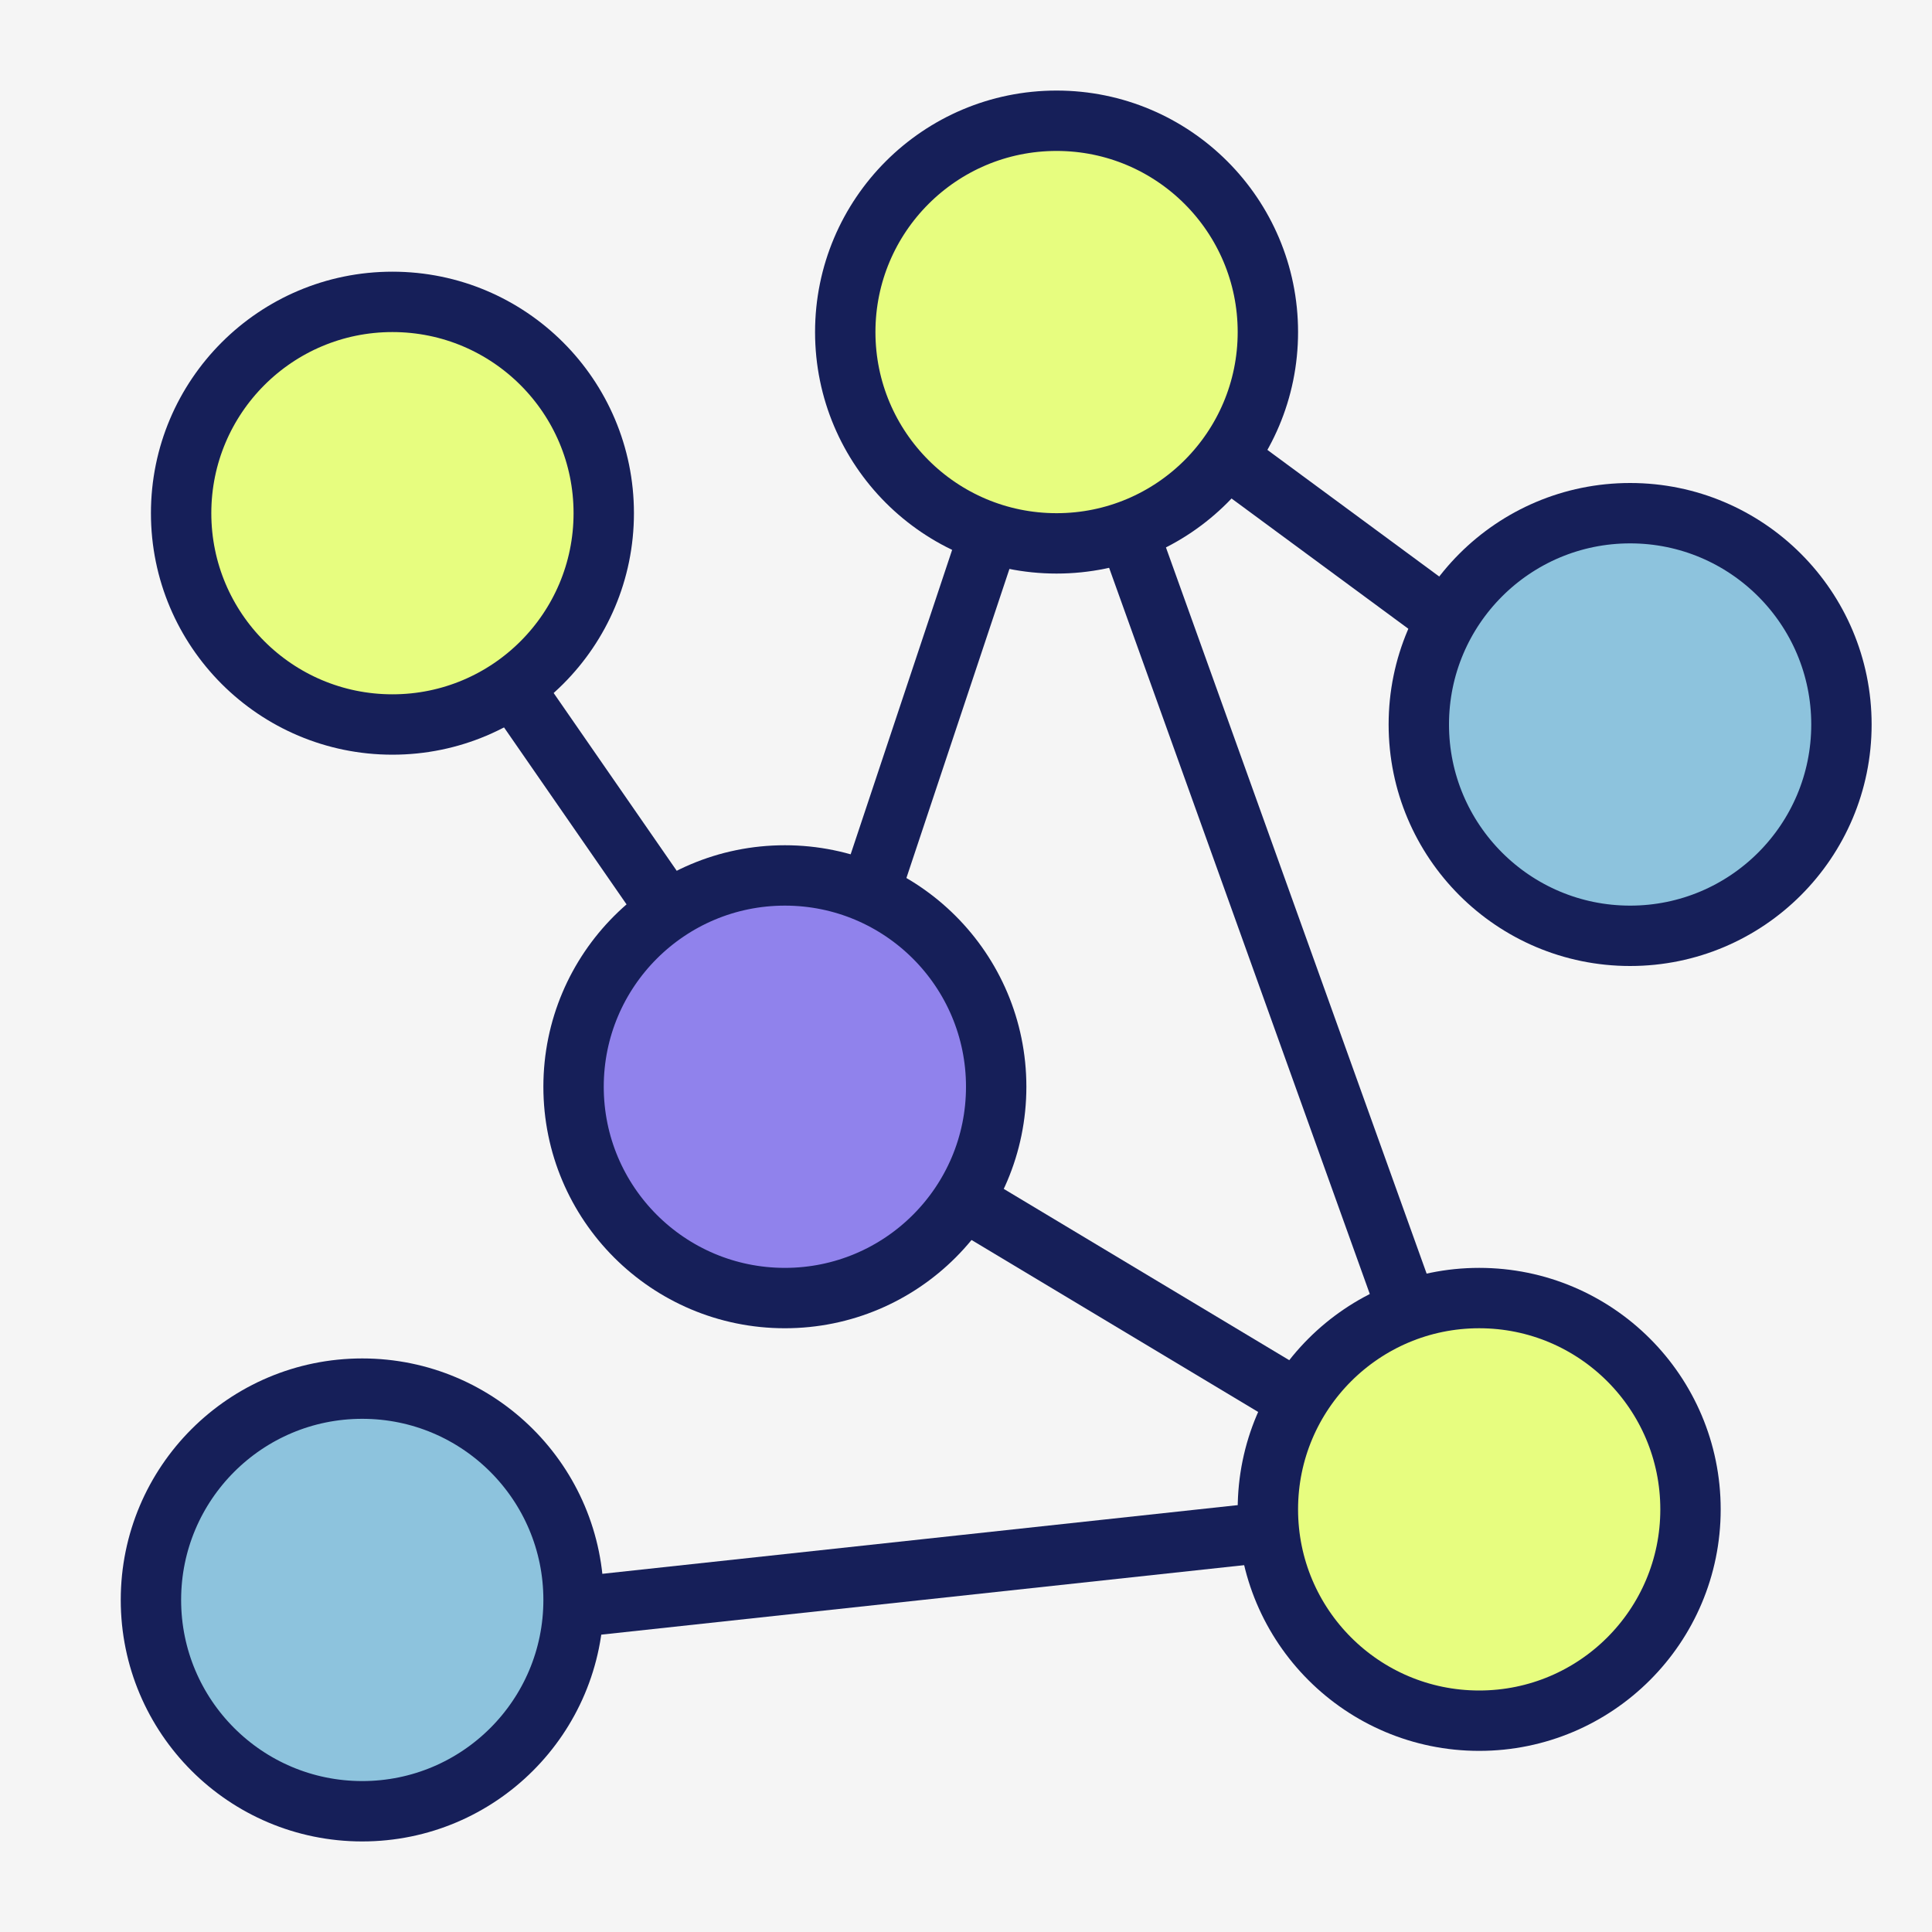
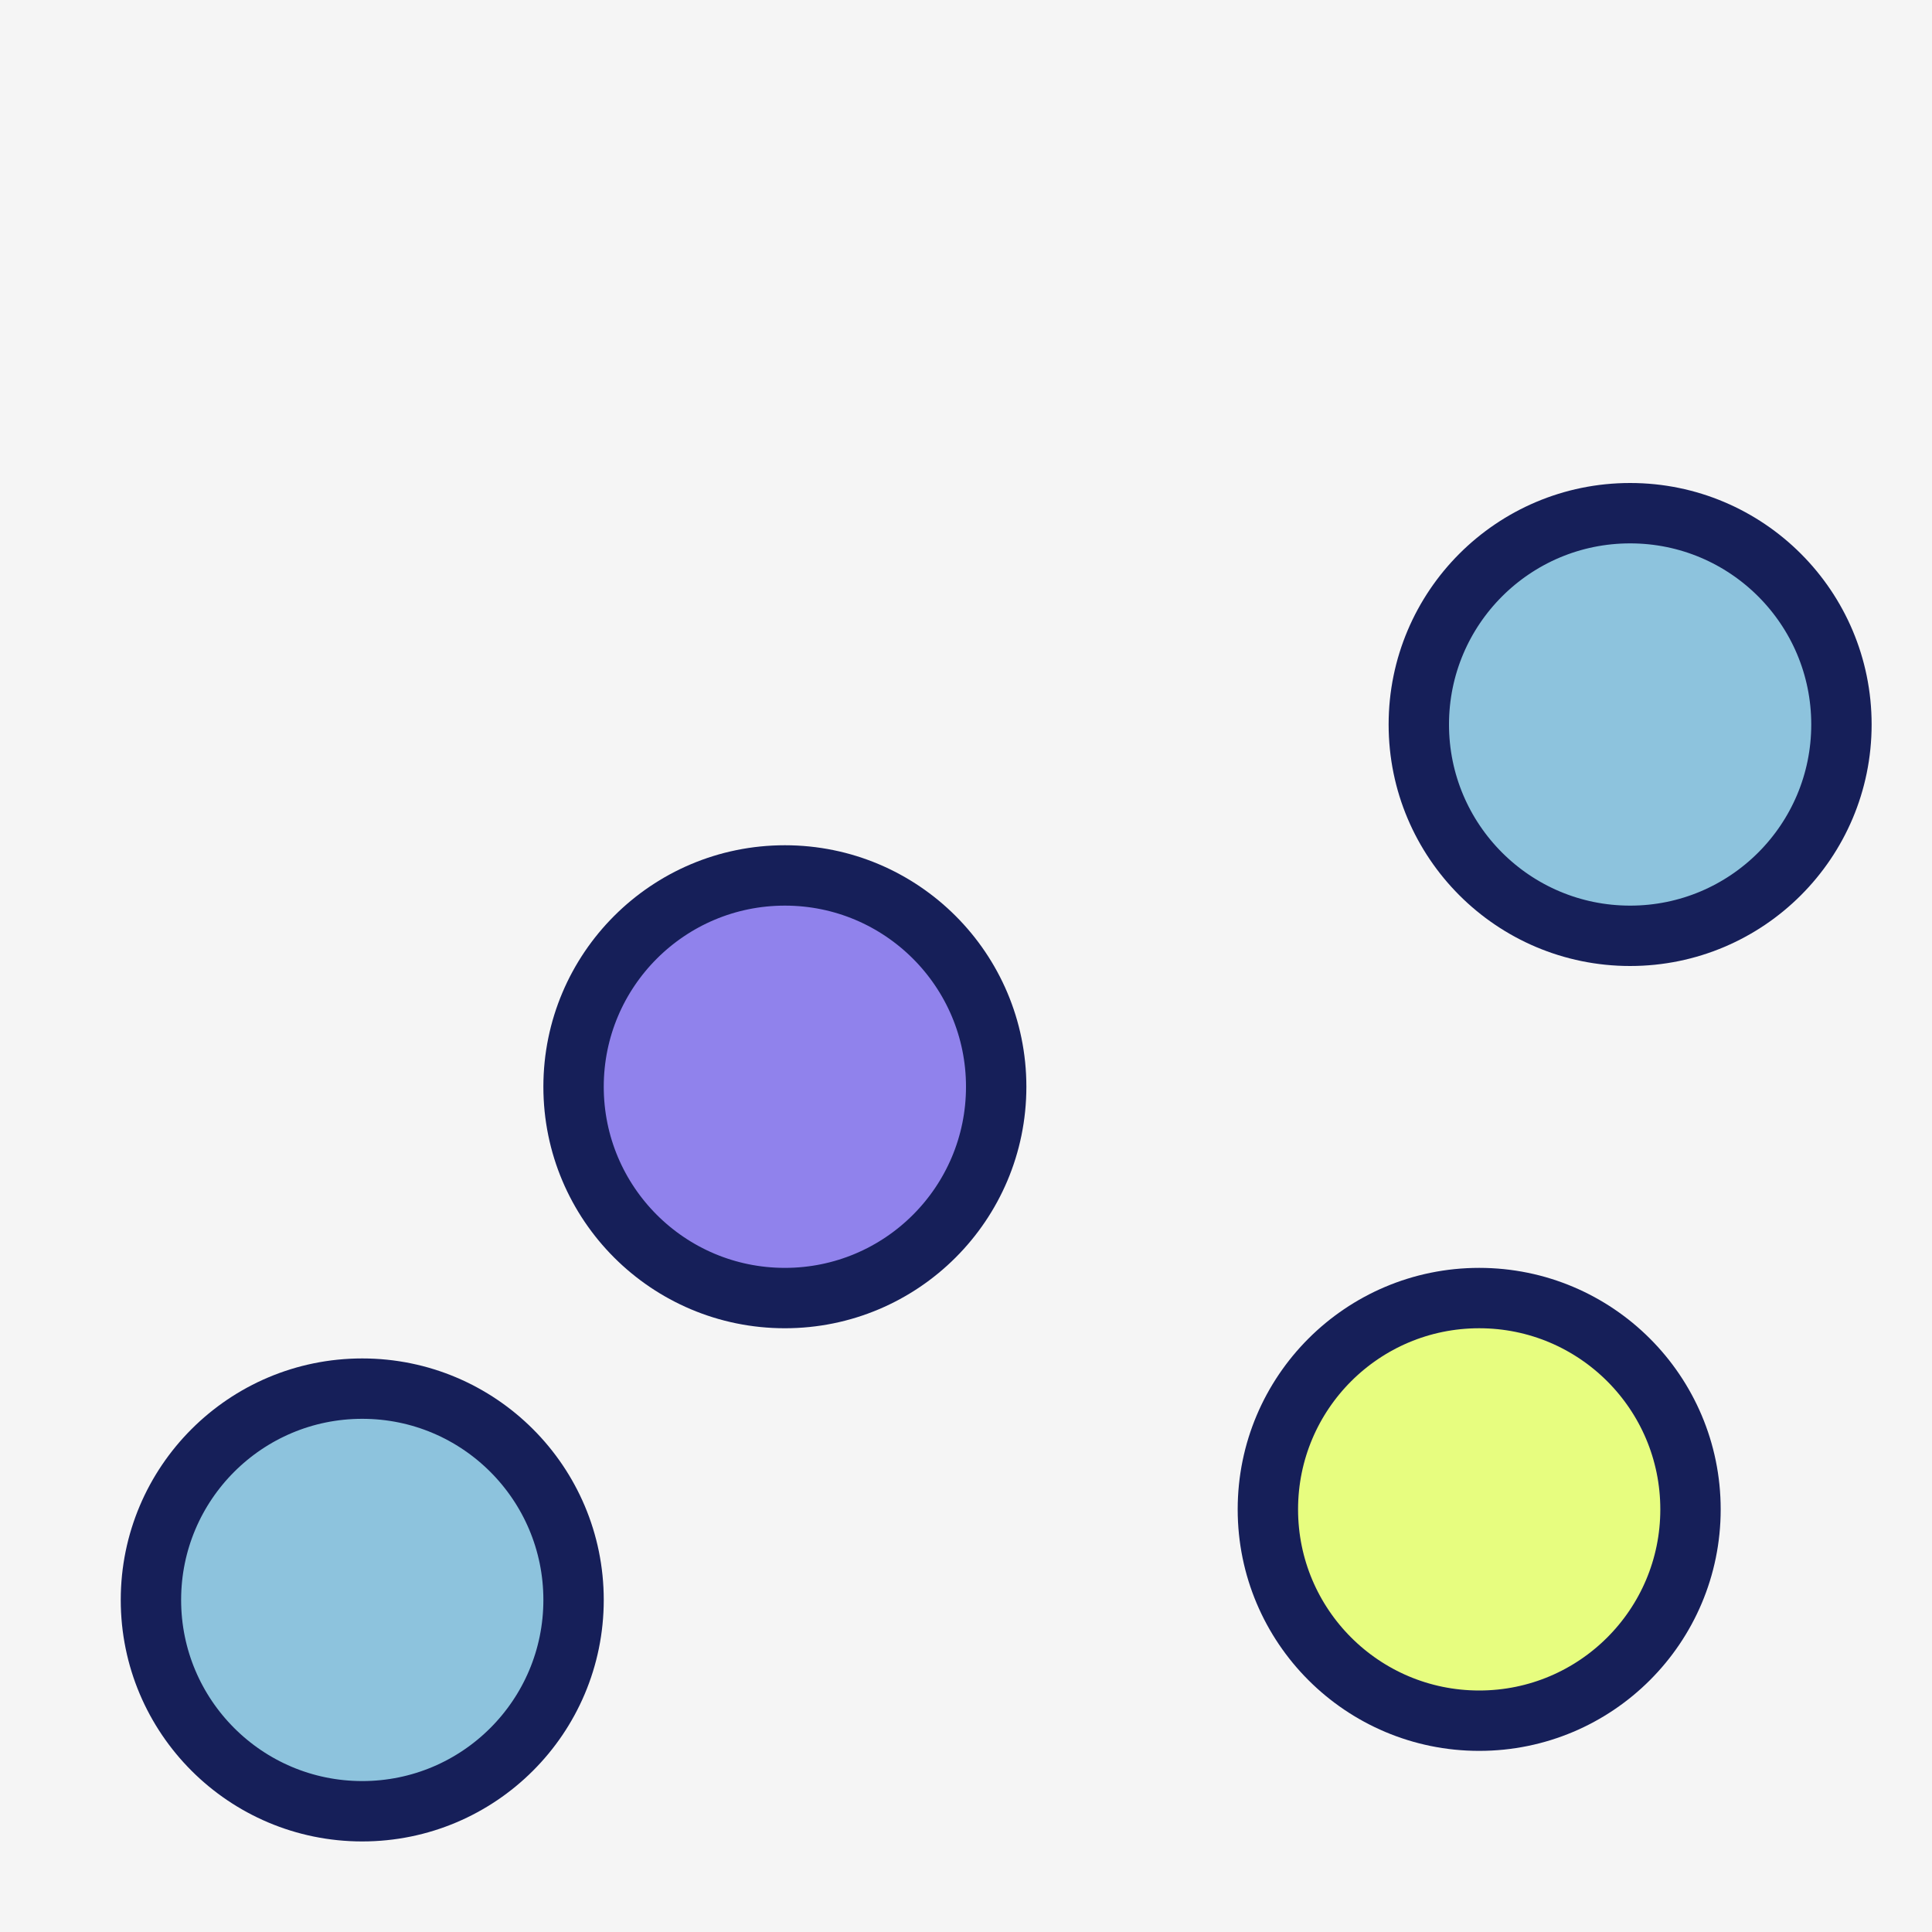
<svg xmlns="http://www.w3.org/2000/svg" width="64" height="64" viewBox="0 0 64 64" fill="none">
  <rect width="64" height="64" fill="#F5F5F5" />
-   <path d="M54 25L35 11M35 11L26.5 36.5M35 11L49 50M26.5 36.5L49 50M26.5 36.5L13 17M49 50L12 54" stroke="#161F59" stroke-width="2" />
  <path d="M15.5 37H6L10.5 46.5L15.5 37Z" fill="#F5F5F5" />
  <circle cx="54" cy="24" r="7" fill="#8DC3DD" stroke="#161F59" stroke-width="2" />
-   <circle cx="13" cy="17" r="7" fill="#E7FD7F" stroke="#161F59" stroke-width="2" />
  <circle cx="26" cy="36" r="7" fill="#9082EC" stroke="#161F59" stroke-width="2" />
  <circle cx="49" cy="50" r="7" fill="#E7FD7F" stroke="#161F59" stroke-width="2" />
  <circle cx="12" cy="53" r="7" fill="#8DC3DD" stroke="#161F59" stroke-width="2" />
-   <circle cx="35" cy="11" r="7" fill="#E7FD7F" stroke="#161F59" stroke-width="2" />
</svg>